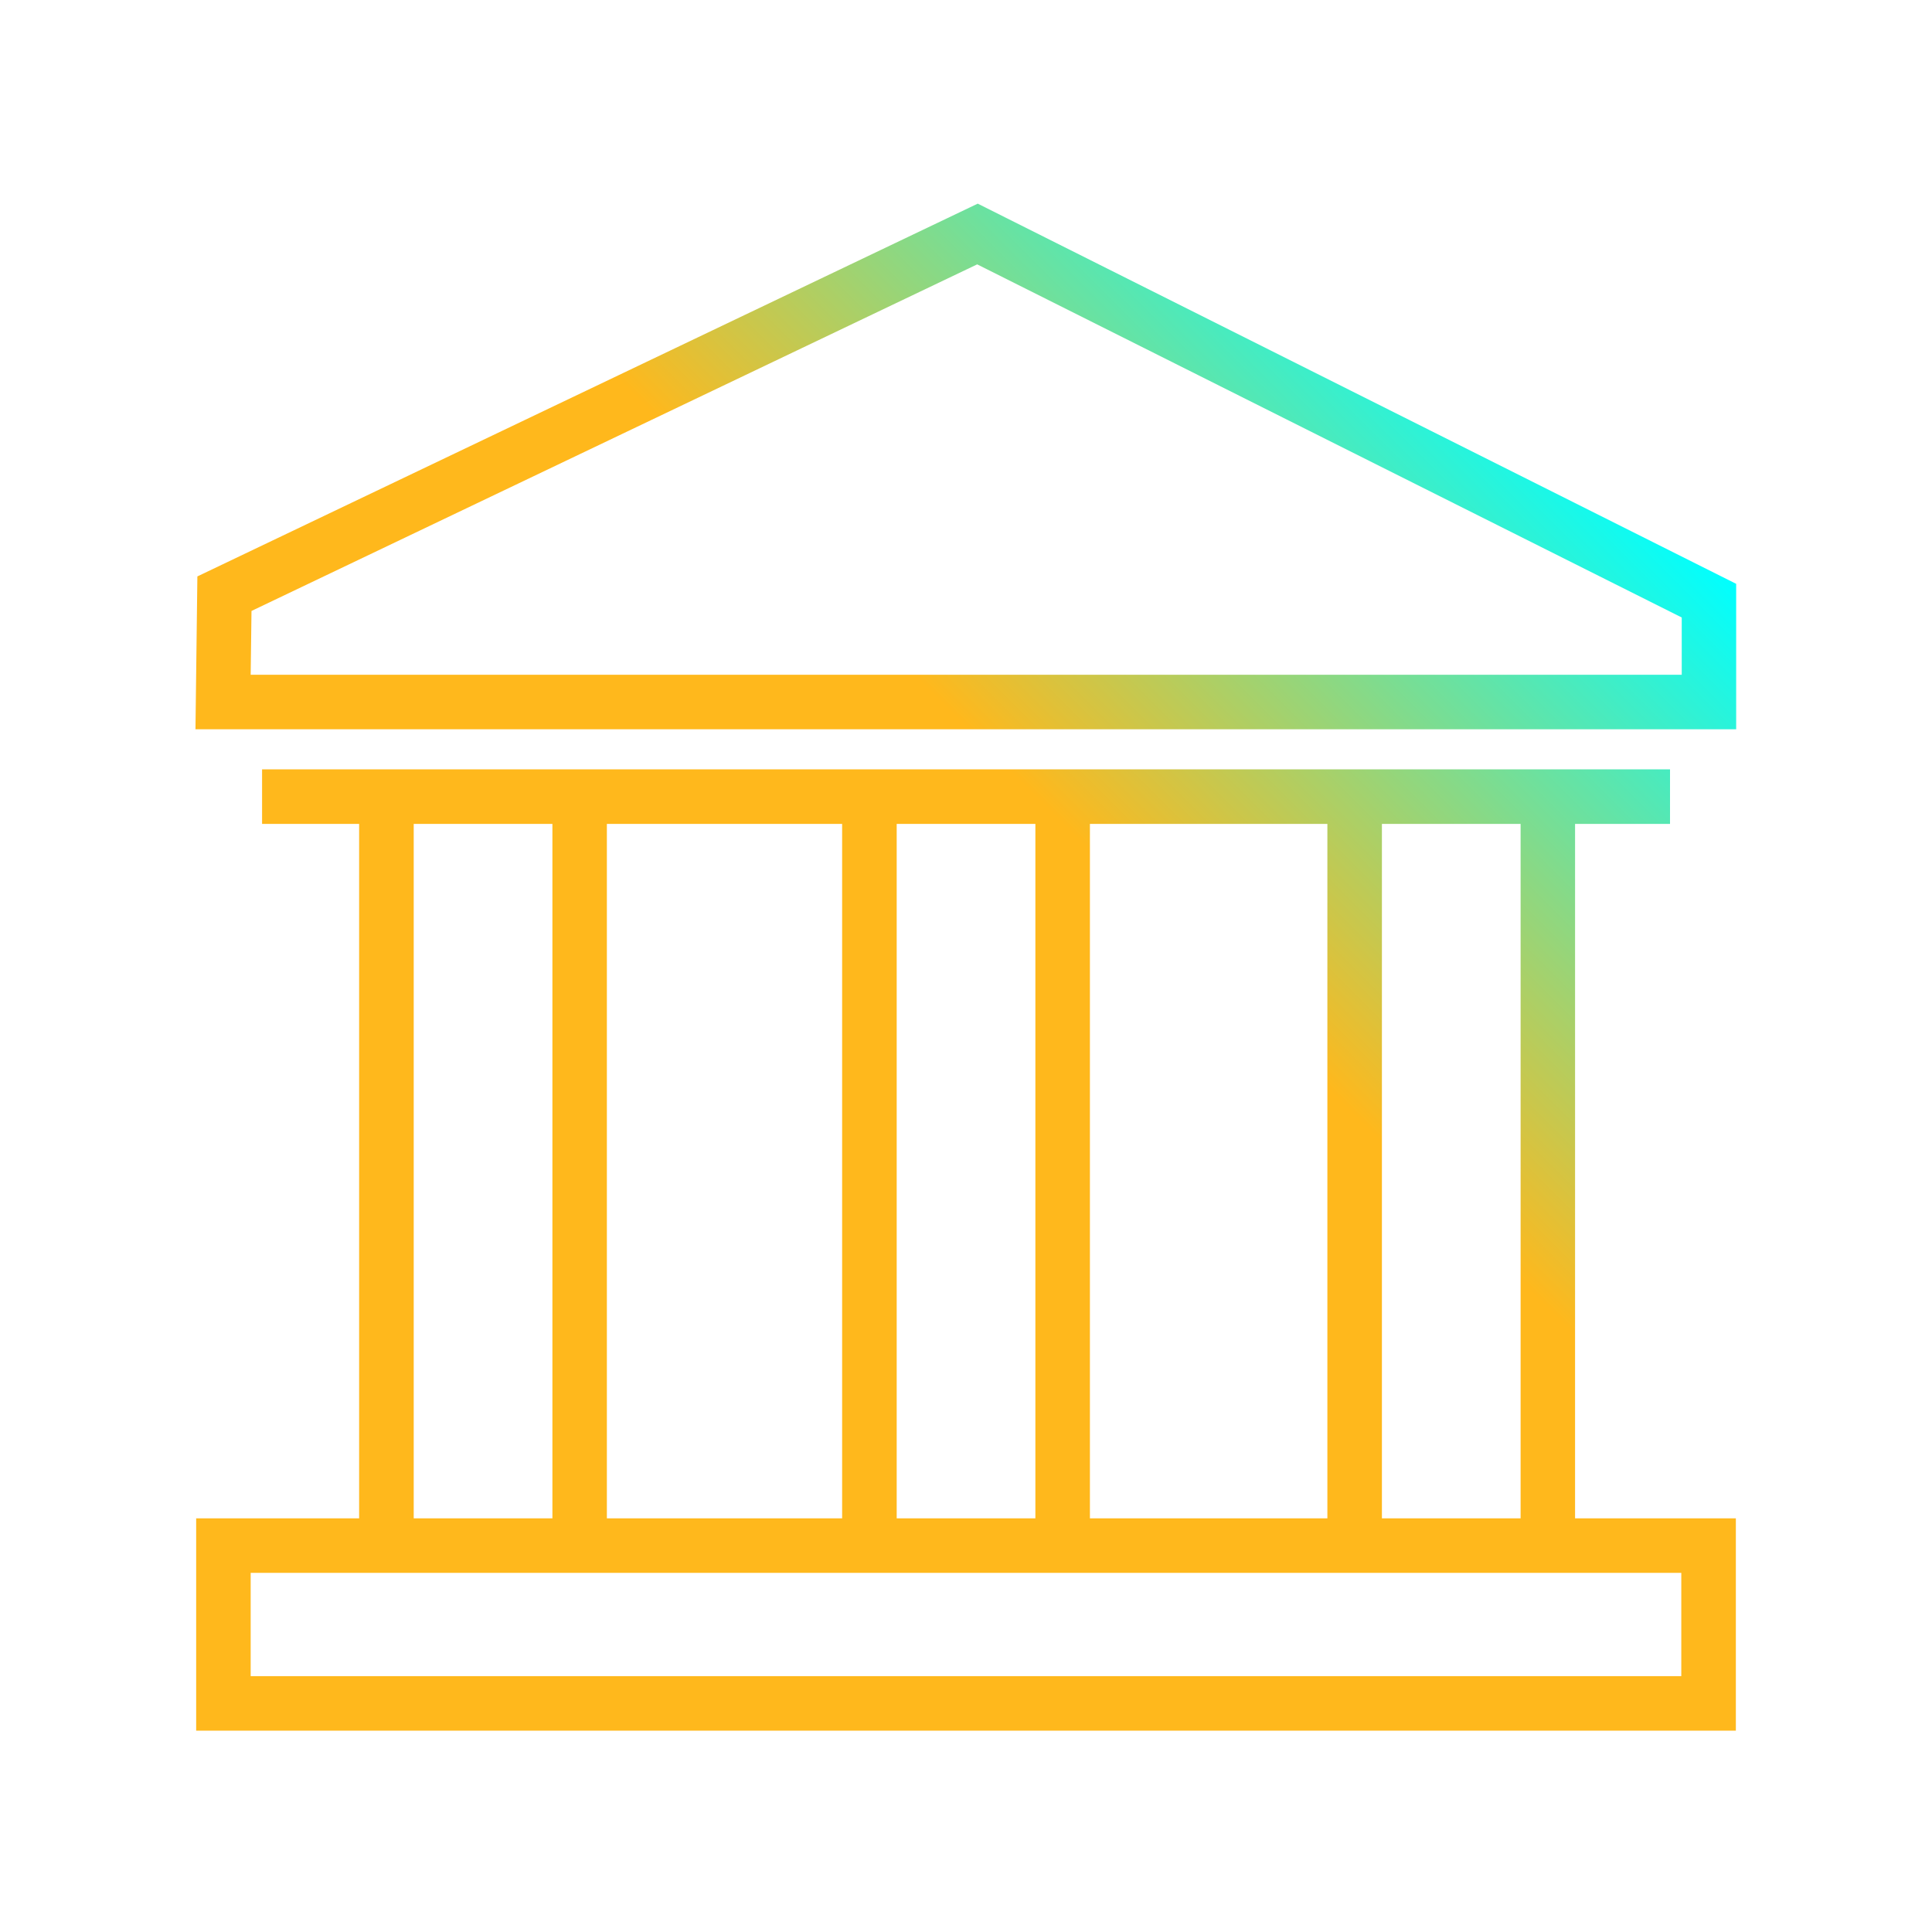
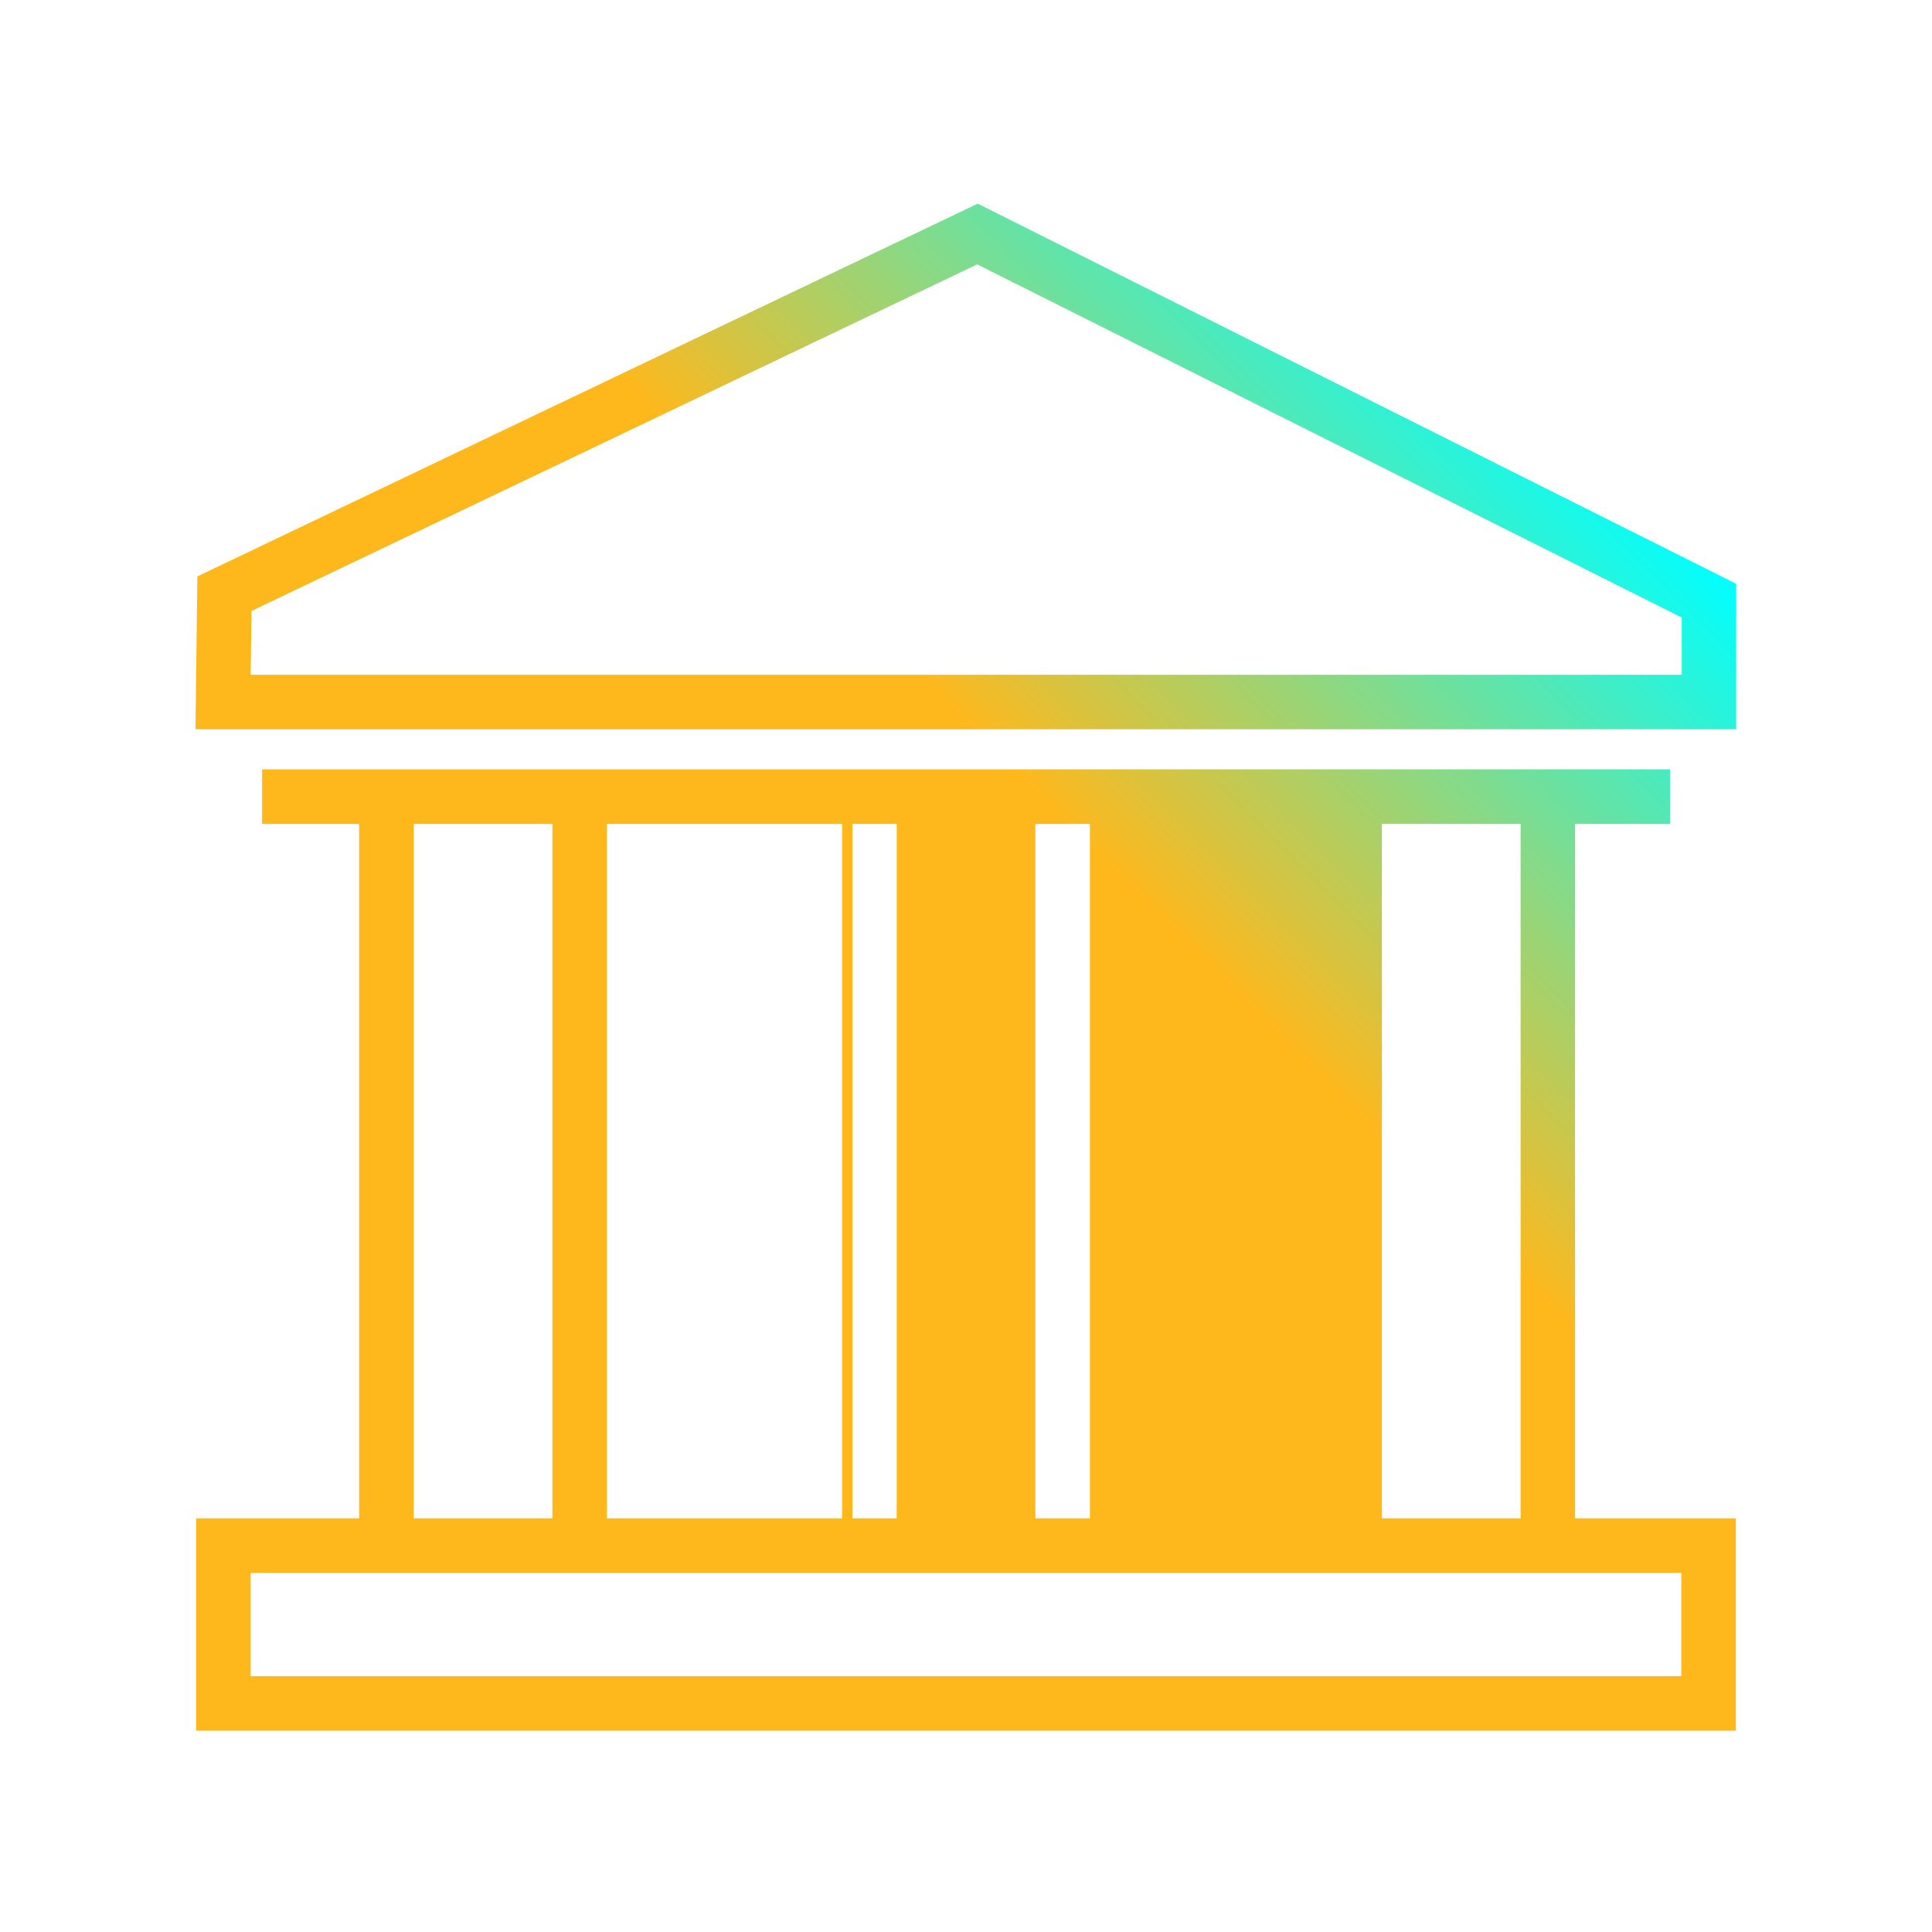
<svg xmlns="http://www.w3.org/2000/svg" width="80" height="80">
  <defs>
    <linearGradient id="a" x1="12.125" y1="208.334" x2="67.753" y2="263.963" gradientTransform="matrix(1 0 0 -1 0 284)" gradientUnits="userSpaceOnUse">
      <stop offset=".66" stop-color="#ffb81c" />
      <stop offset="1" stop-color="#0ff" />
    </linearGradient>
  </defs>
-   <path d="M40.485 8.433 8.173 23.868l-.079 6.33h63.797v-6.023L40.485 8.432ZM69.637 27.94H10.38l.034-2.642 30.049-14.351 29.174 14.622v2.371Zm-4.414 6.176h3.929v-2.258h-58.3v2.258h4.019v28.756H8.123v8.791h63.755v-8.791H65.22V34.116h.003Zm-2.258 28.756h-5.743V34.116h5.743v28.756Zm-37.836 0V34.116h9.742v28.756h-9.742ZM37.13 34.116h5.743v28.756H37.13V34.116Zm8.001 0h9.833v28.756h-9.833V34.116Zm-28 0h5.743v28.756h-5.743V34.116Zm52.492 35.289H10.38v-4.276h59.239v4.276h.003Z" style="fill:url(#a)" />
+   <path d="M40.485 8.433 8.173 23.868l-.079 6.33h63.797v-6.023L40.485 8.432ZM69.637 27.94H10.38l.034-2.642 30.049-14.351 29.174 14.622v2.371Zm-4.414 6.176h3.929v-2.258h-58.3v2.258h4.019v28.756H8.123v8.791h63.755v-8.791H65.22V34.116h.003Zm-2.258 28.756h-5.743V34.116h5.743v28.756Zm-37.836 0V34.116h9.742v28.756h-9.742ZM37.13 34.116h5.743v28.756H37.13V34.116Zm8.001 0v28.756h-9.833V34.116Zm-28 0h5.743v28.756h-5.743V34.116Zm52.492 35.289H10.38v-4.276h59.239v4.276h.003Z" style="fill:url(#a)" />
</svg>